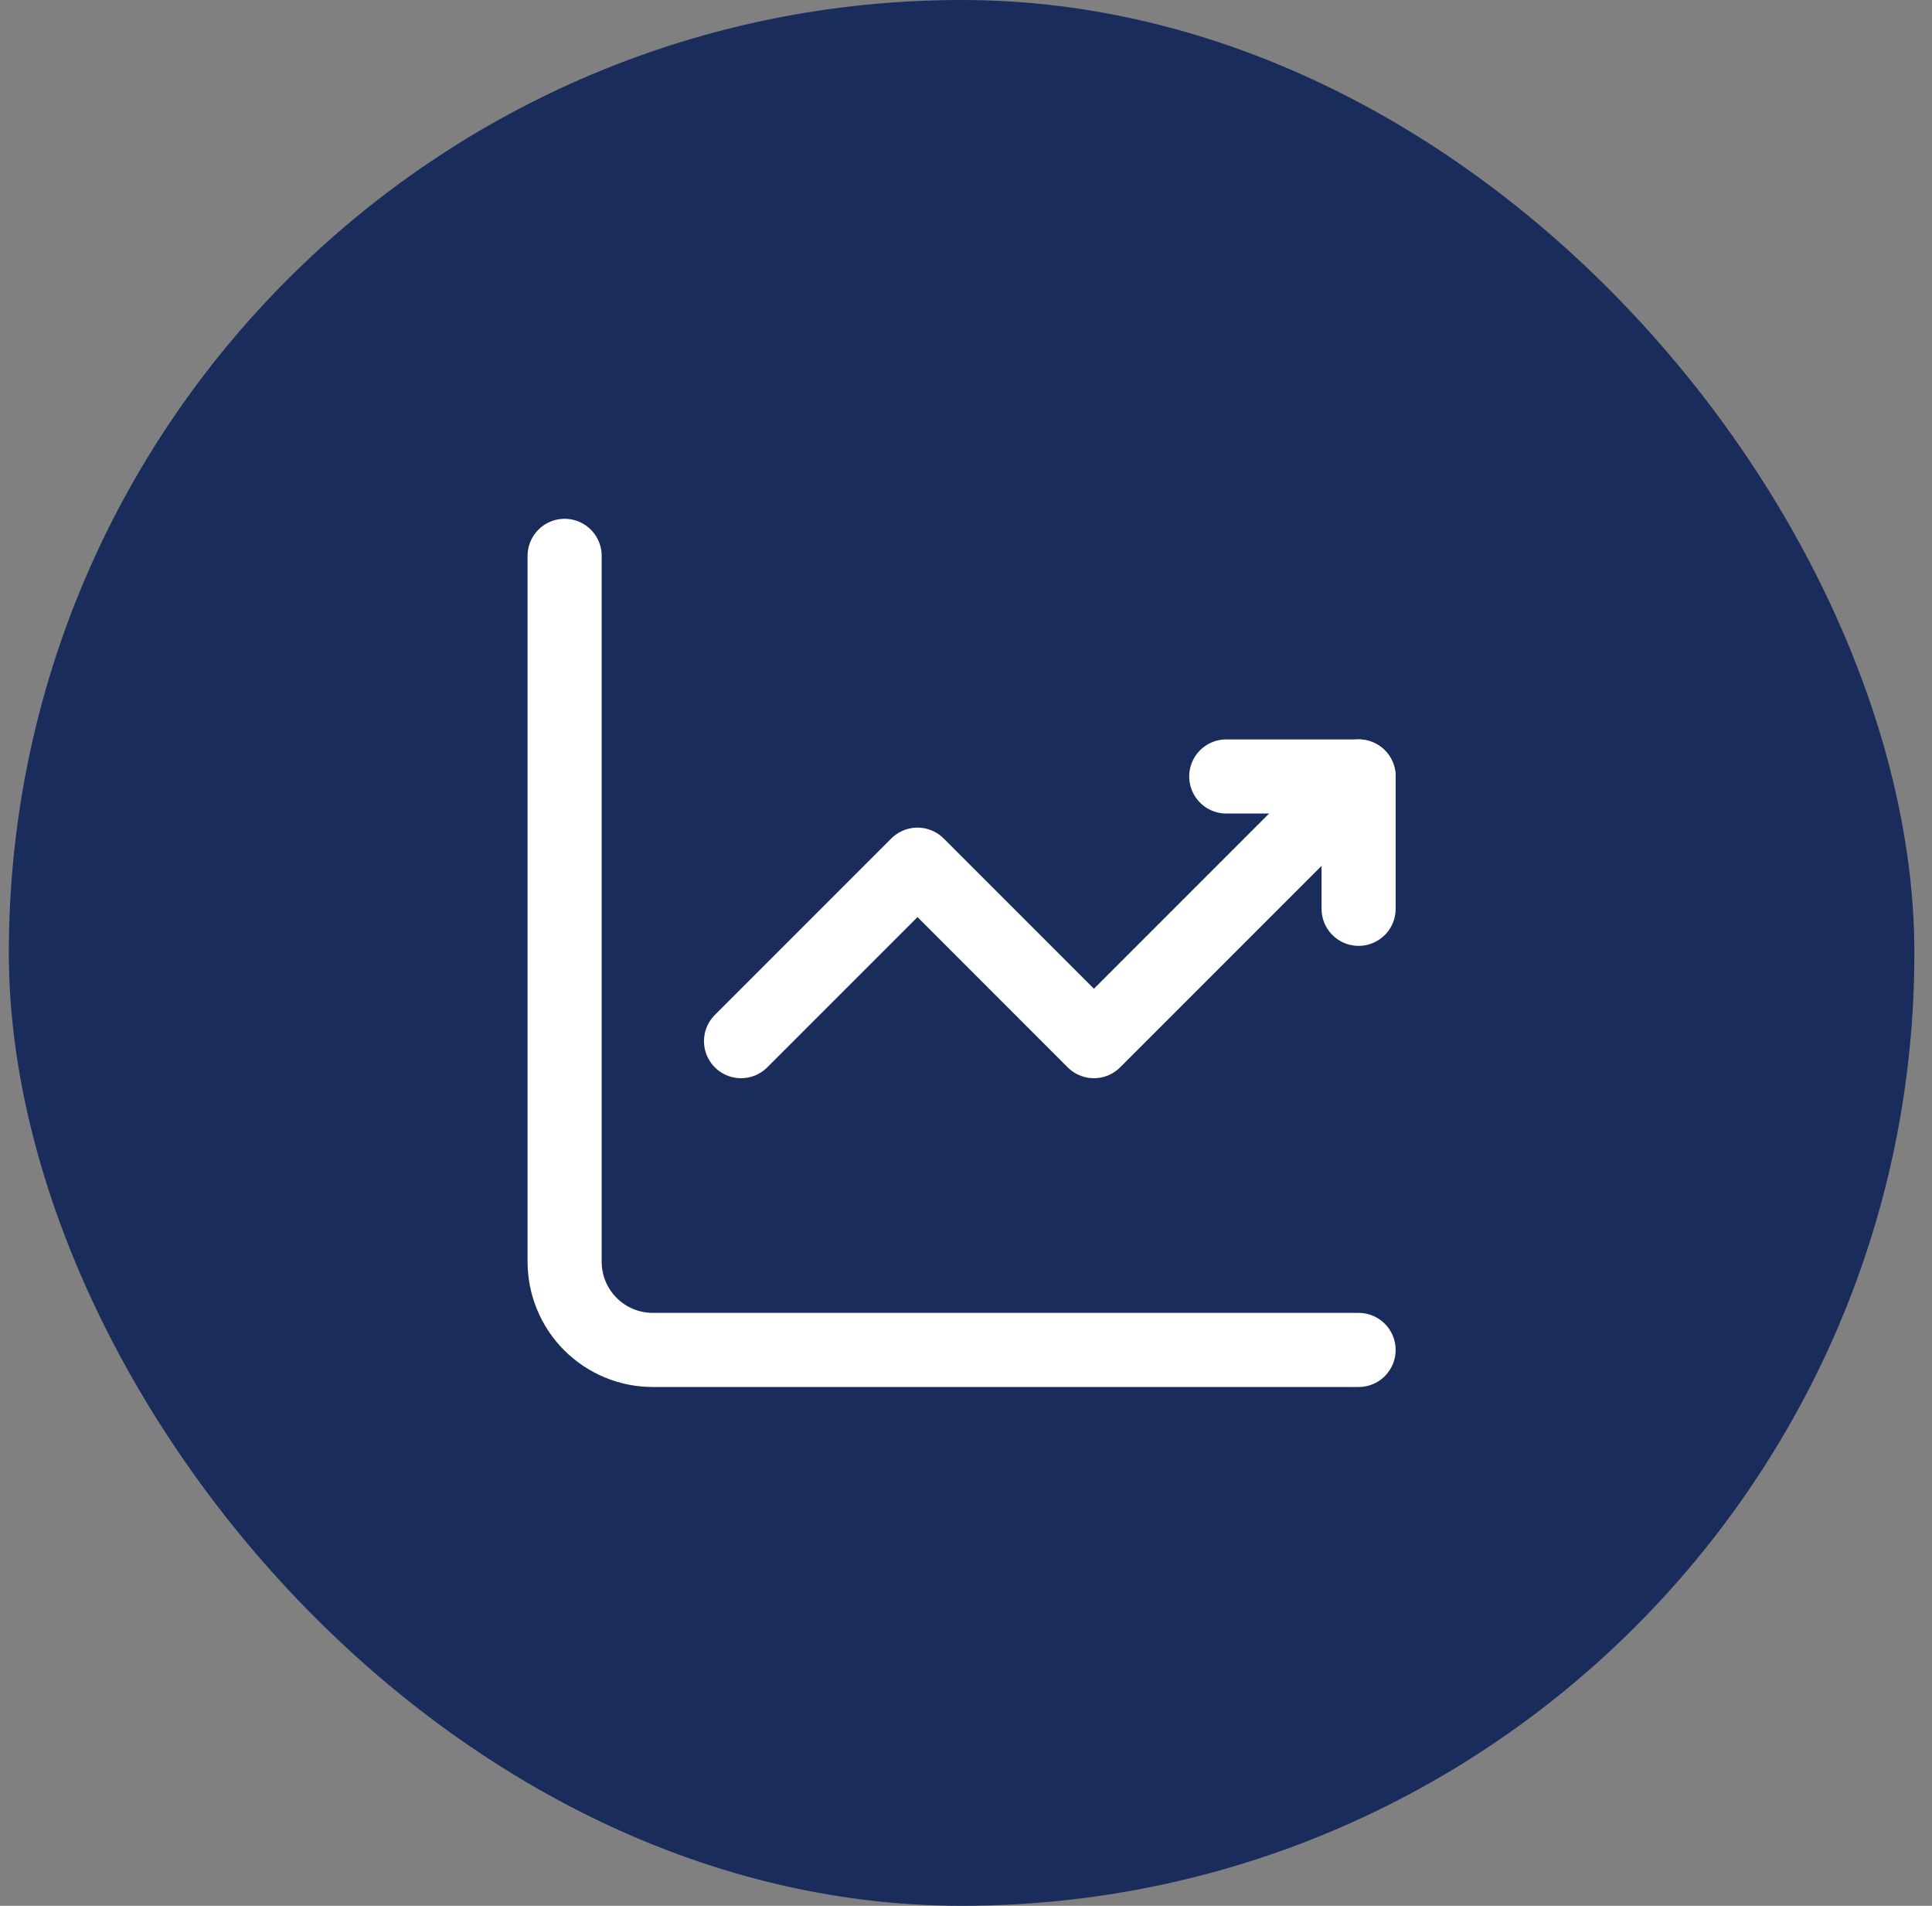
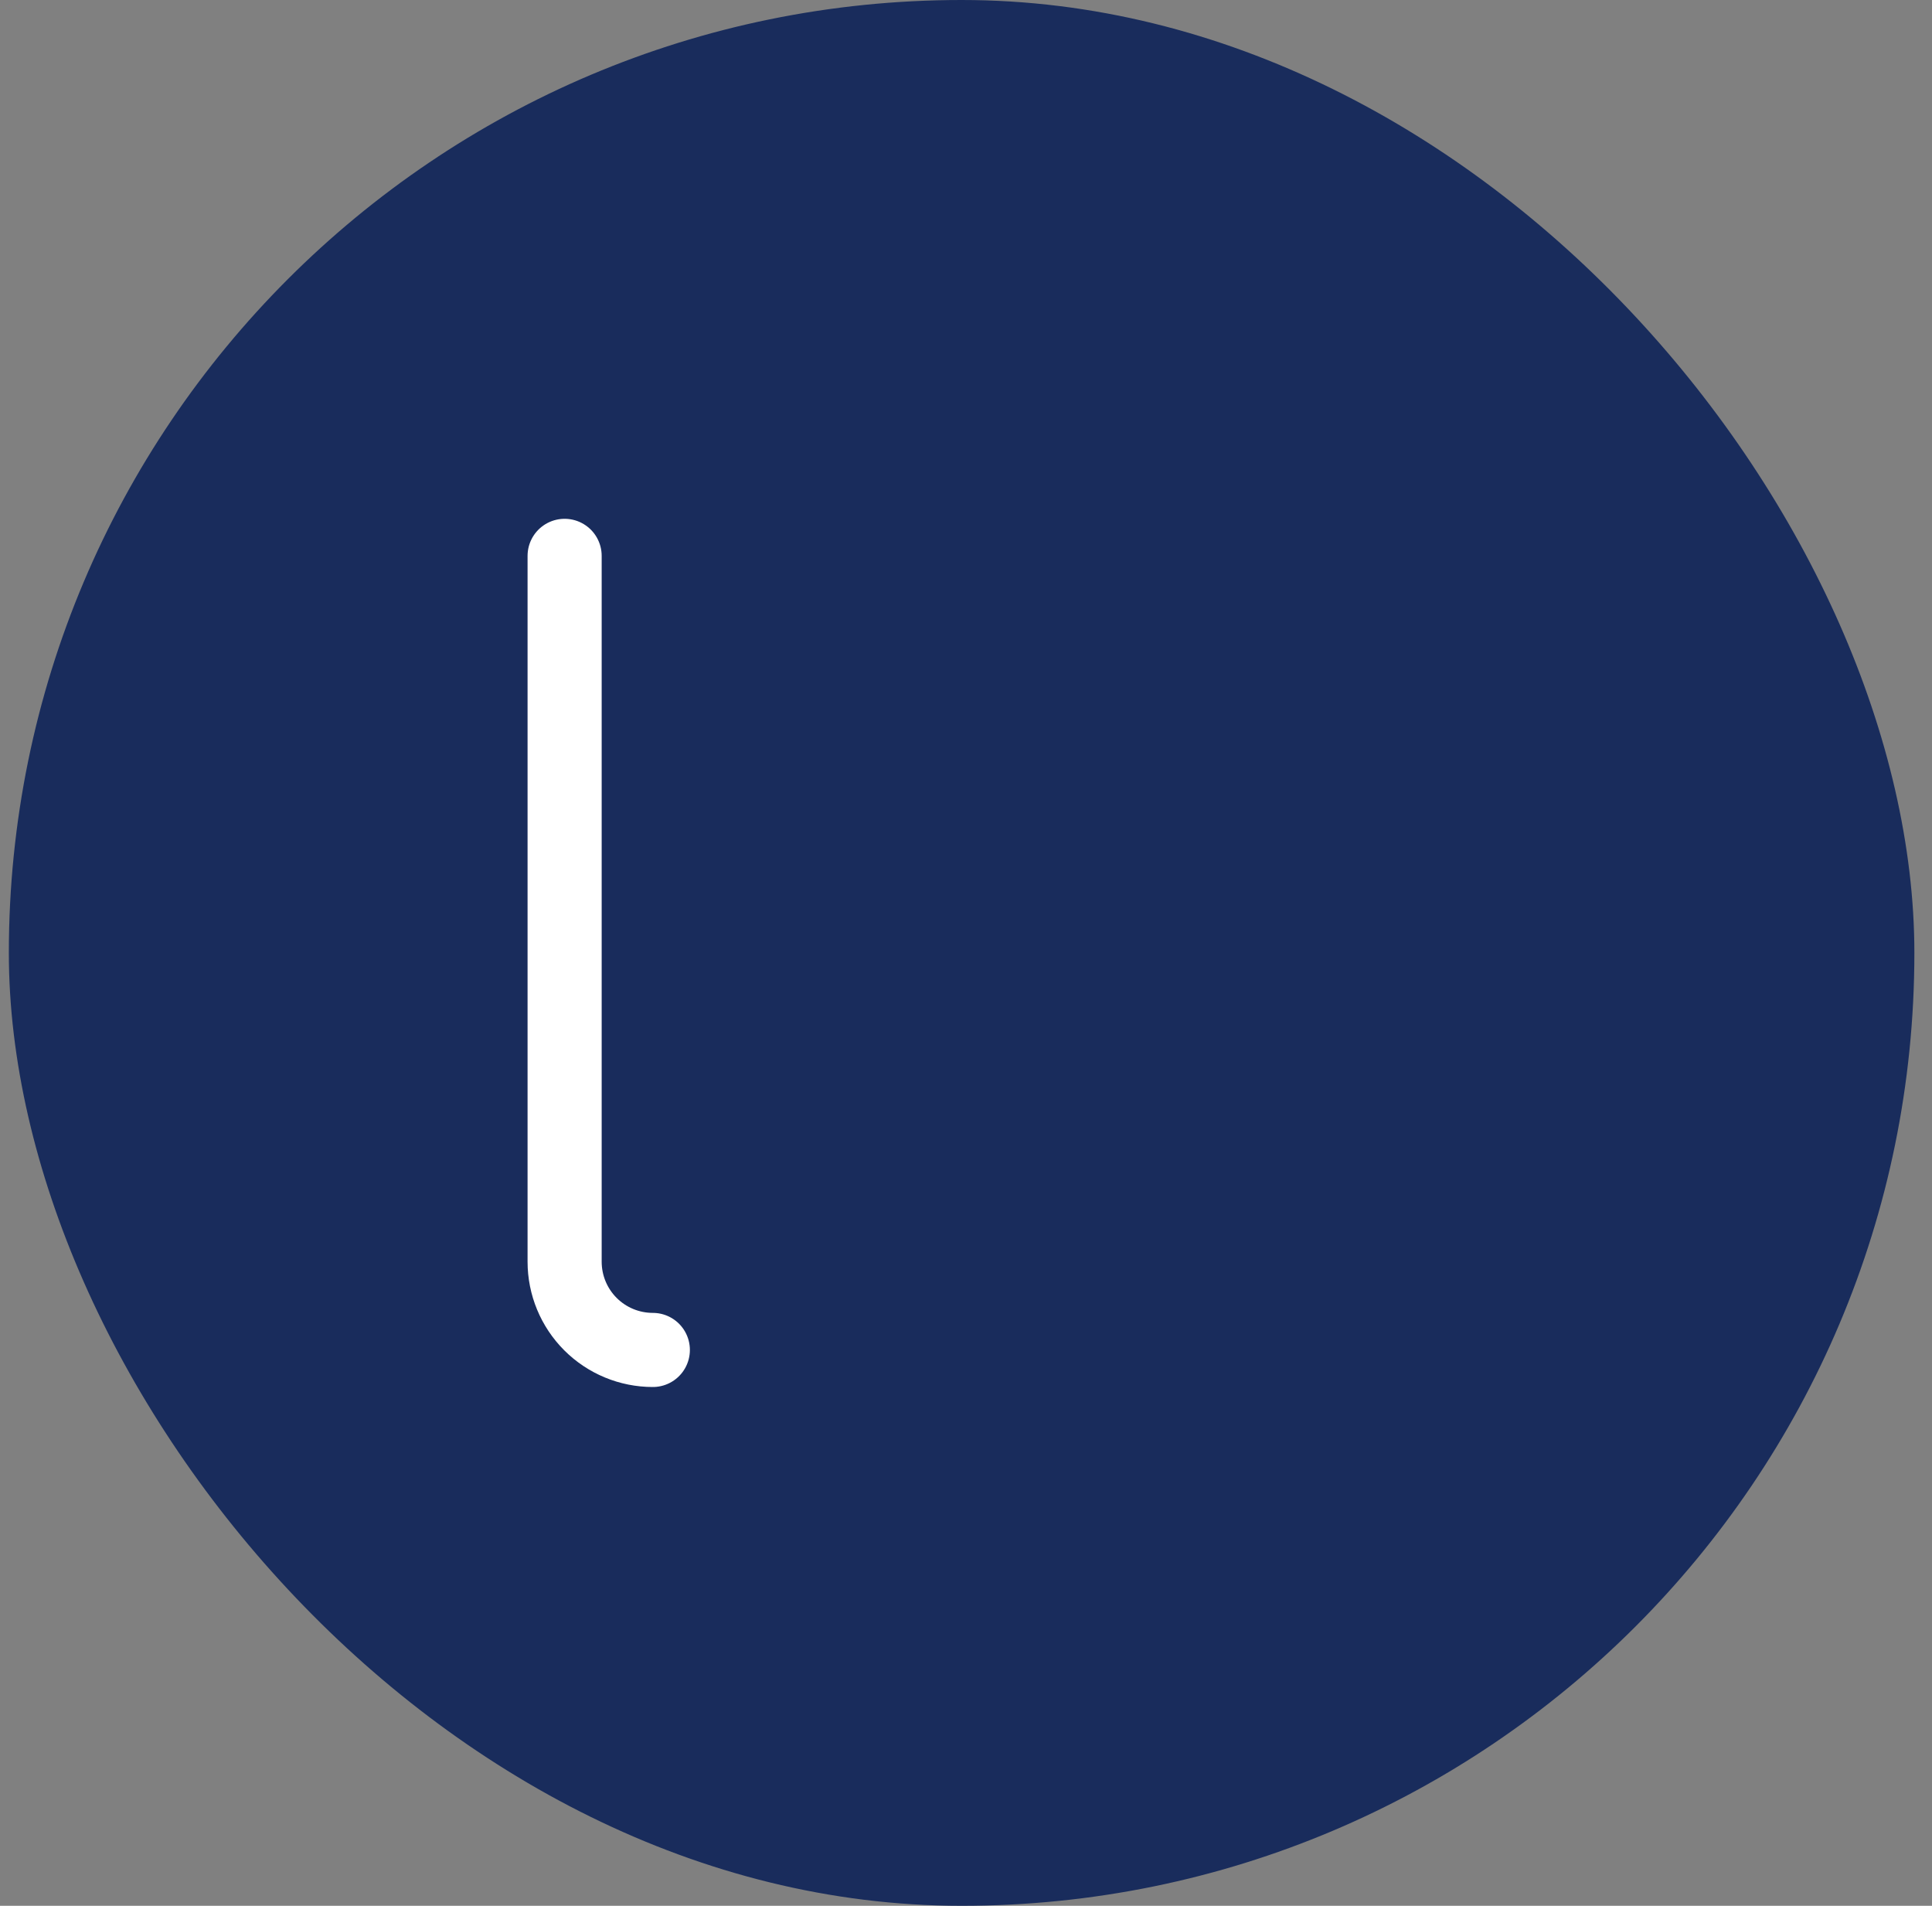
<svg xmlns="http://www.w3.org/2000/svg" width="73" height="72" viewBox="0 0 73 72" fill="none">
  <rect x="0" y="0" width="73" height="72" fill="#808080" stroke="none" />
  <rect x="0.334" width="72" height="72" rx="36" fill="#192C5C" />
-   <path d="M21.334 21V47.667C21.334 48.551 21.685 49.399 22.31 50.024C22.935 50.649 23.783 51 24.667 51H51.334" stroke="white" stroke-width="2.8" stroke-miterlimit="5.759" stroke-linecap="round" stroke-linejoin="round" />
-   <path d="M28 39.334L34.667 32.667L41.333 39.334L51.333 29.334" stroke="white" stroke-width="2.8" stroke-miterlimit="5.759" stroke-linecap="round" stroke-linejoin="round" />
-   <path d="M46.334 29.334H51.334V34.334" stroke="white" stroke-width="2.8" stroke-linecap="round" stroke-linejoin="round" />
+   <path d="M21.334 21V47.667C21.334 48.551 21.685 49.399 22.31 50.024C22.935 50.649 23.783 51 24.667 51" stroke="white" stroke-width="2.8" stroke-miterlimit="5.759" stroke-linecap="round" stroke-linejoin="round" />
</svg>